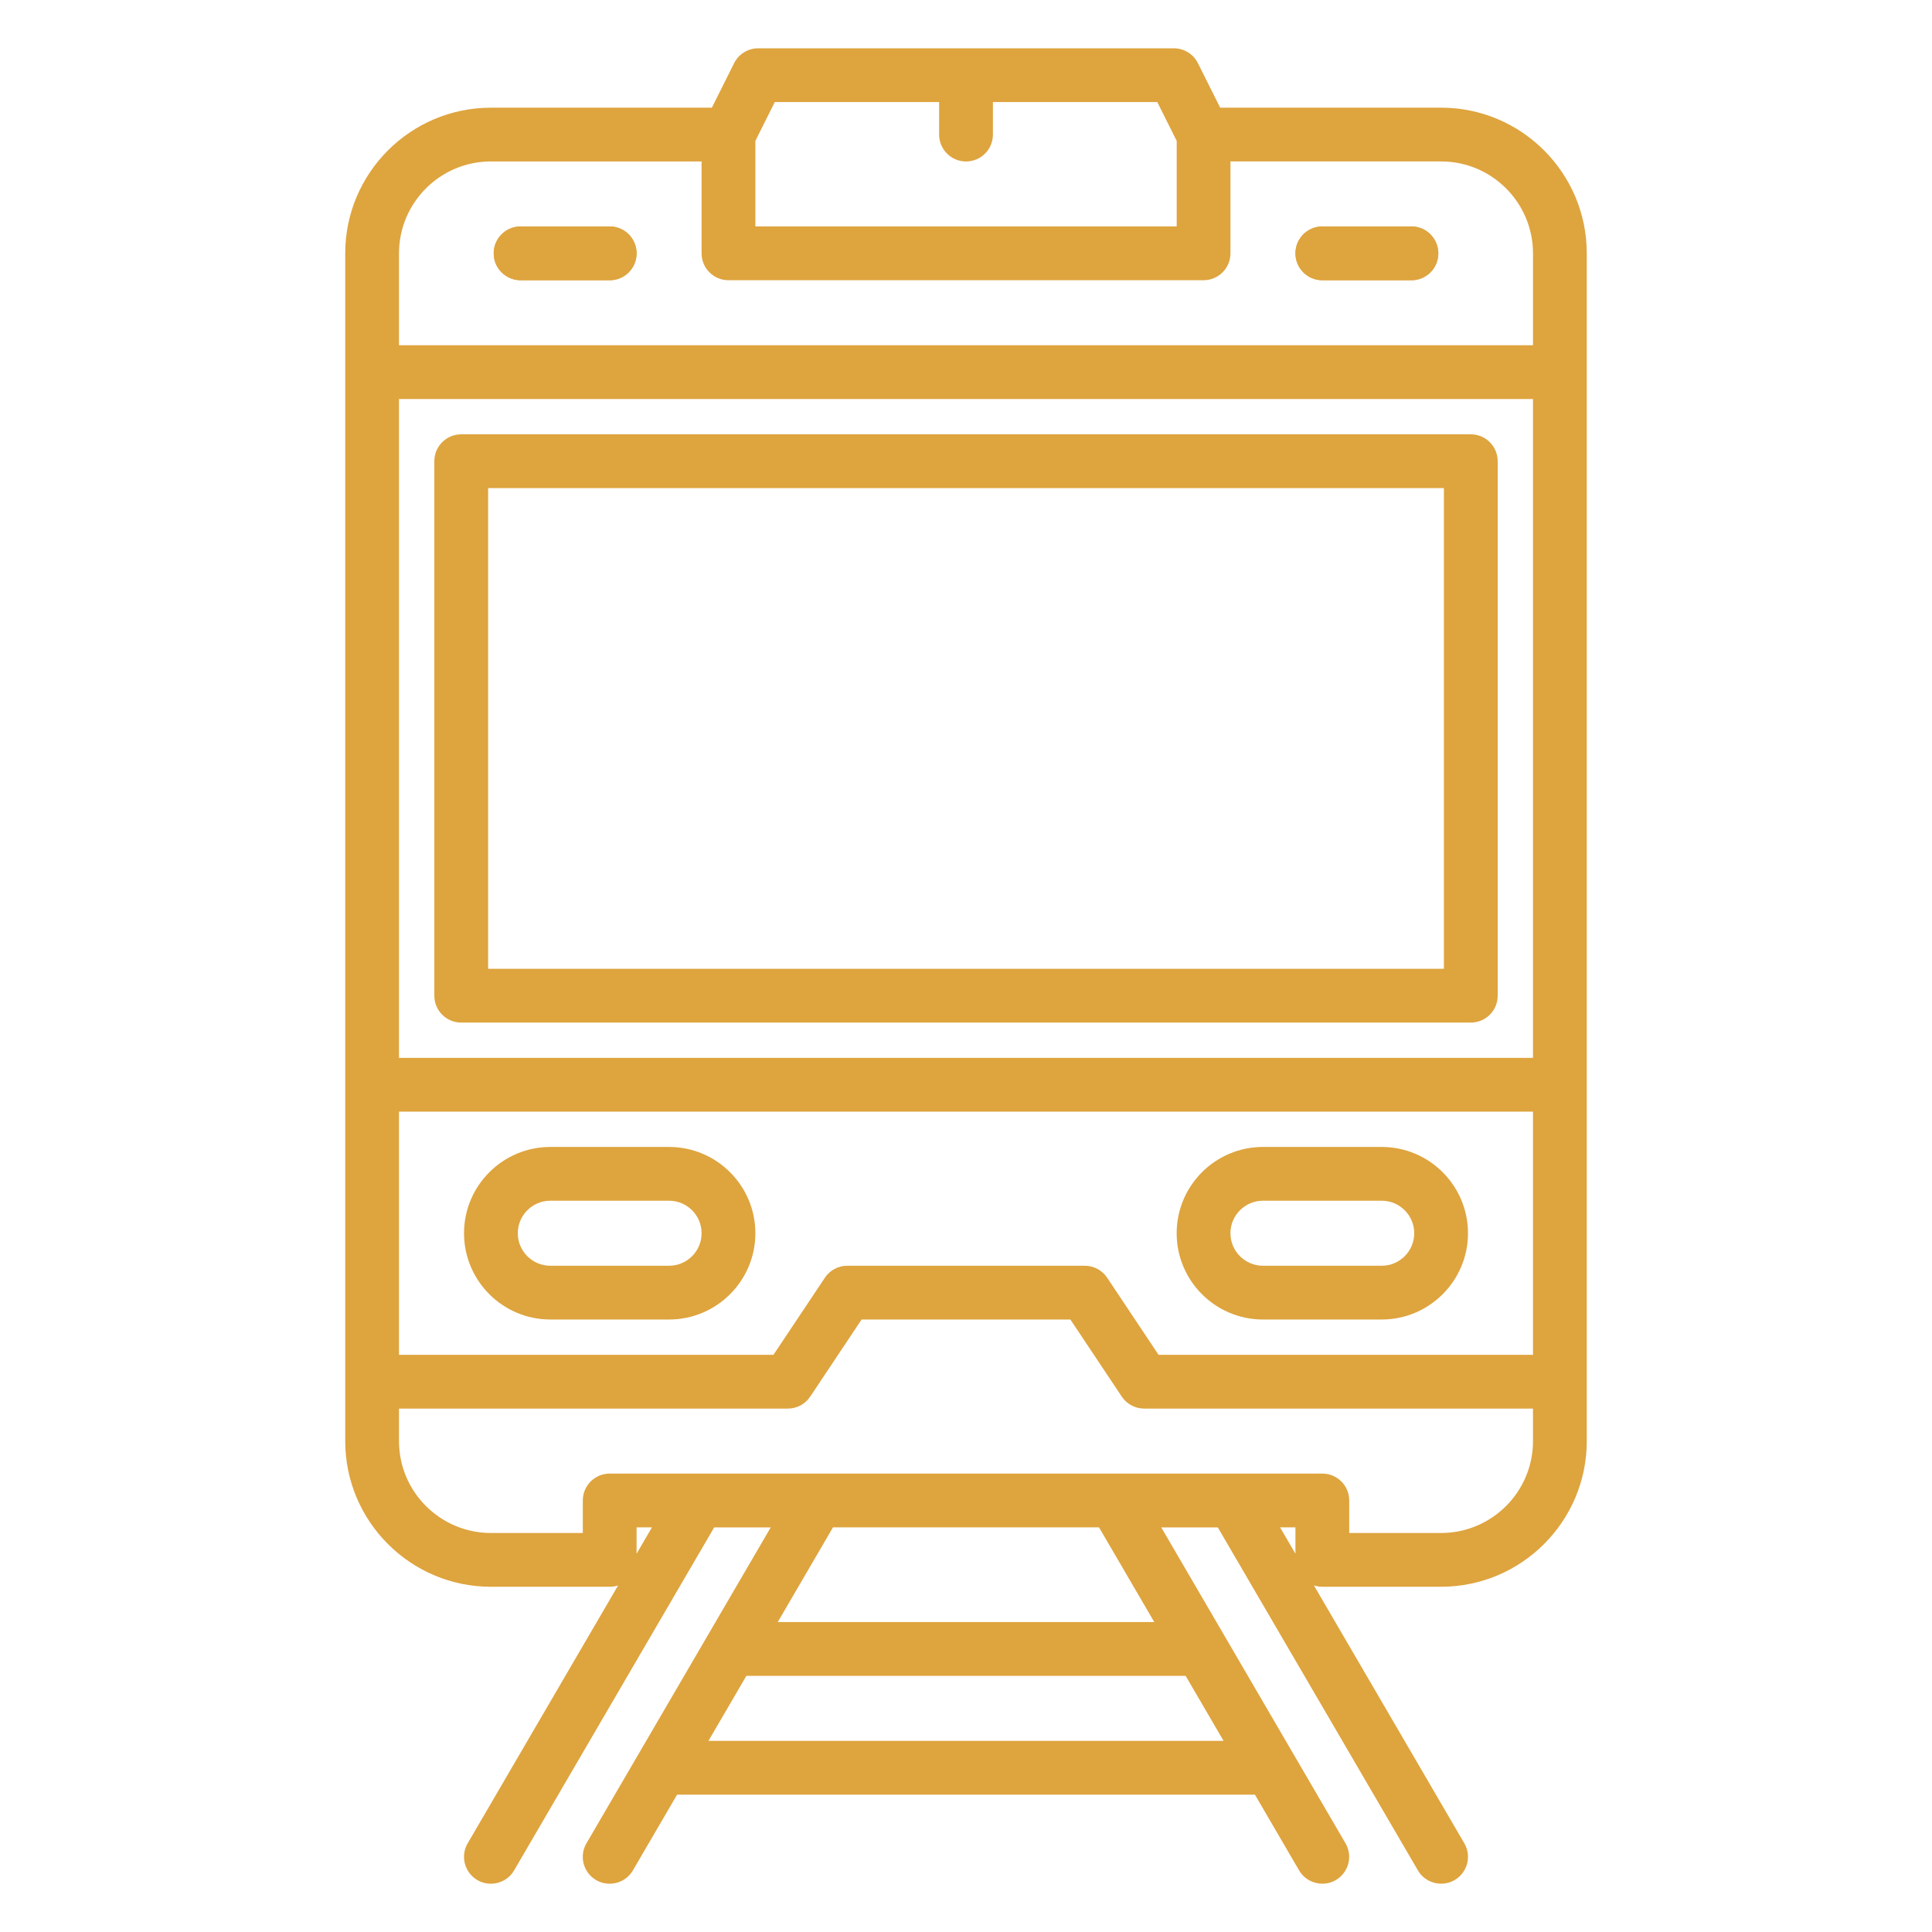
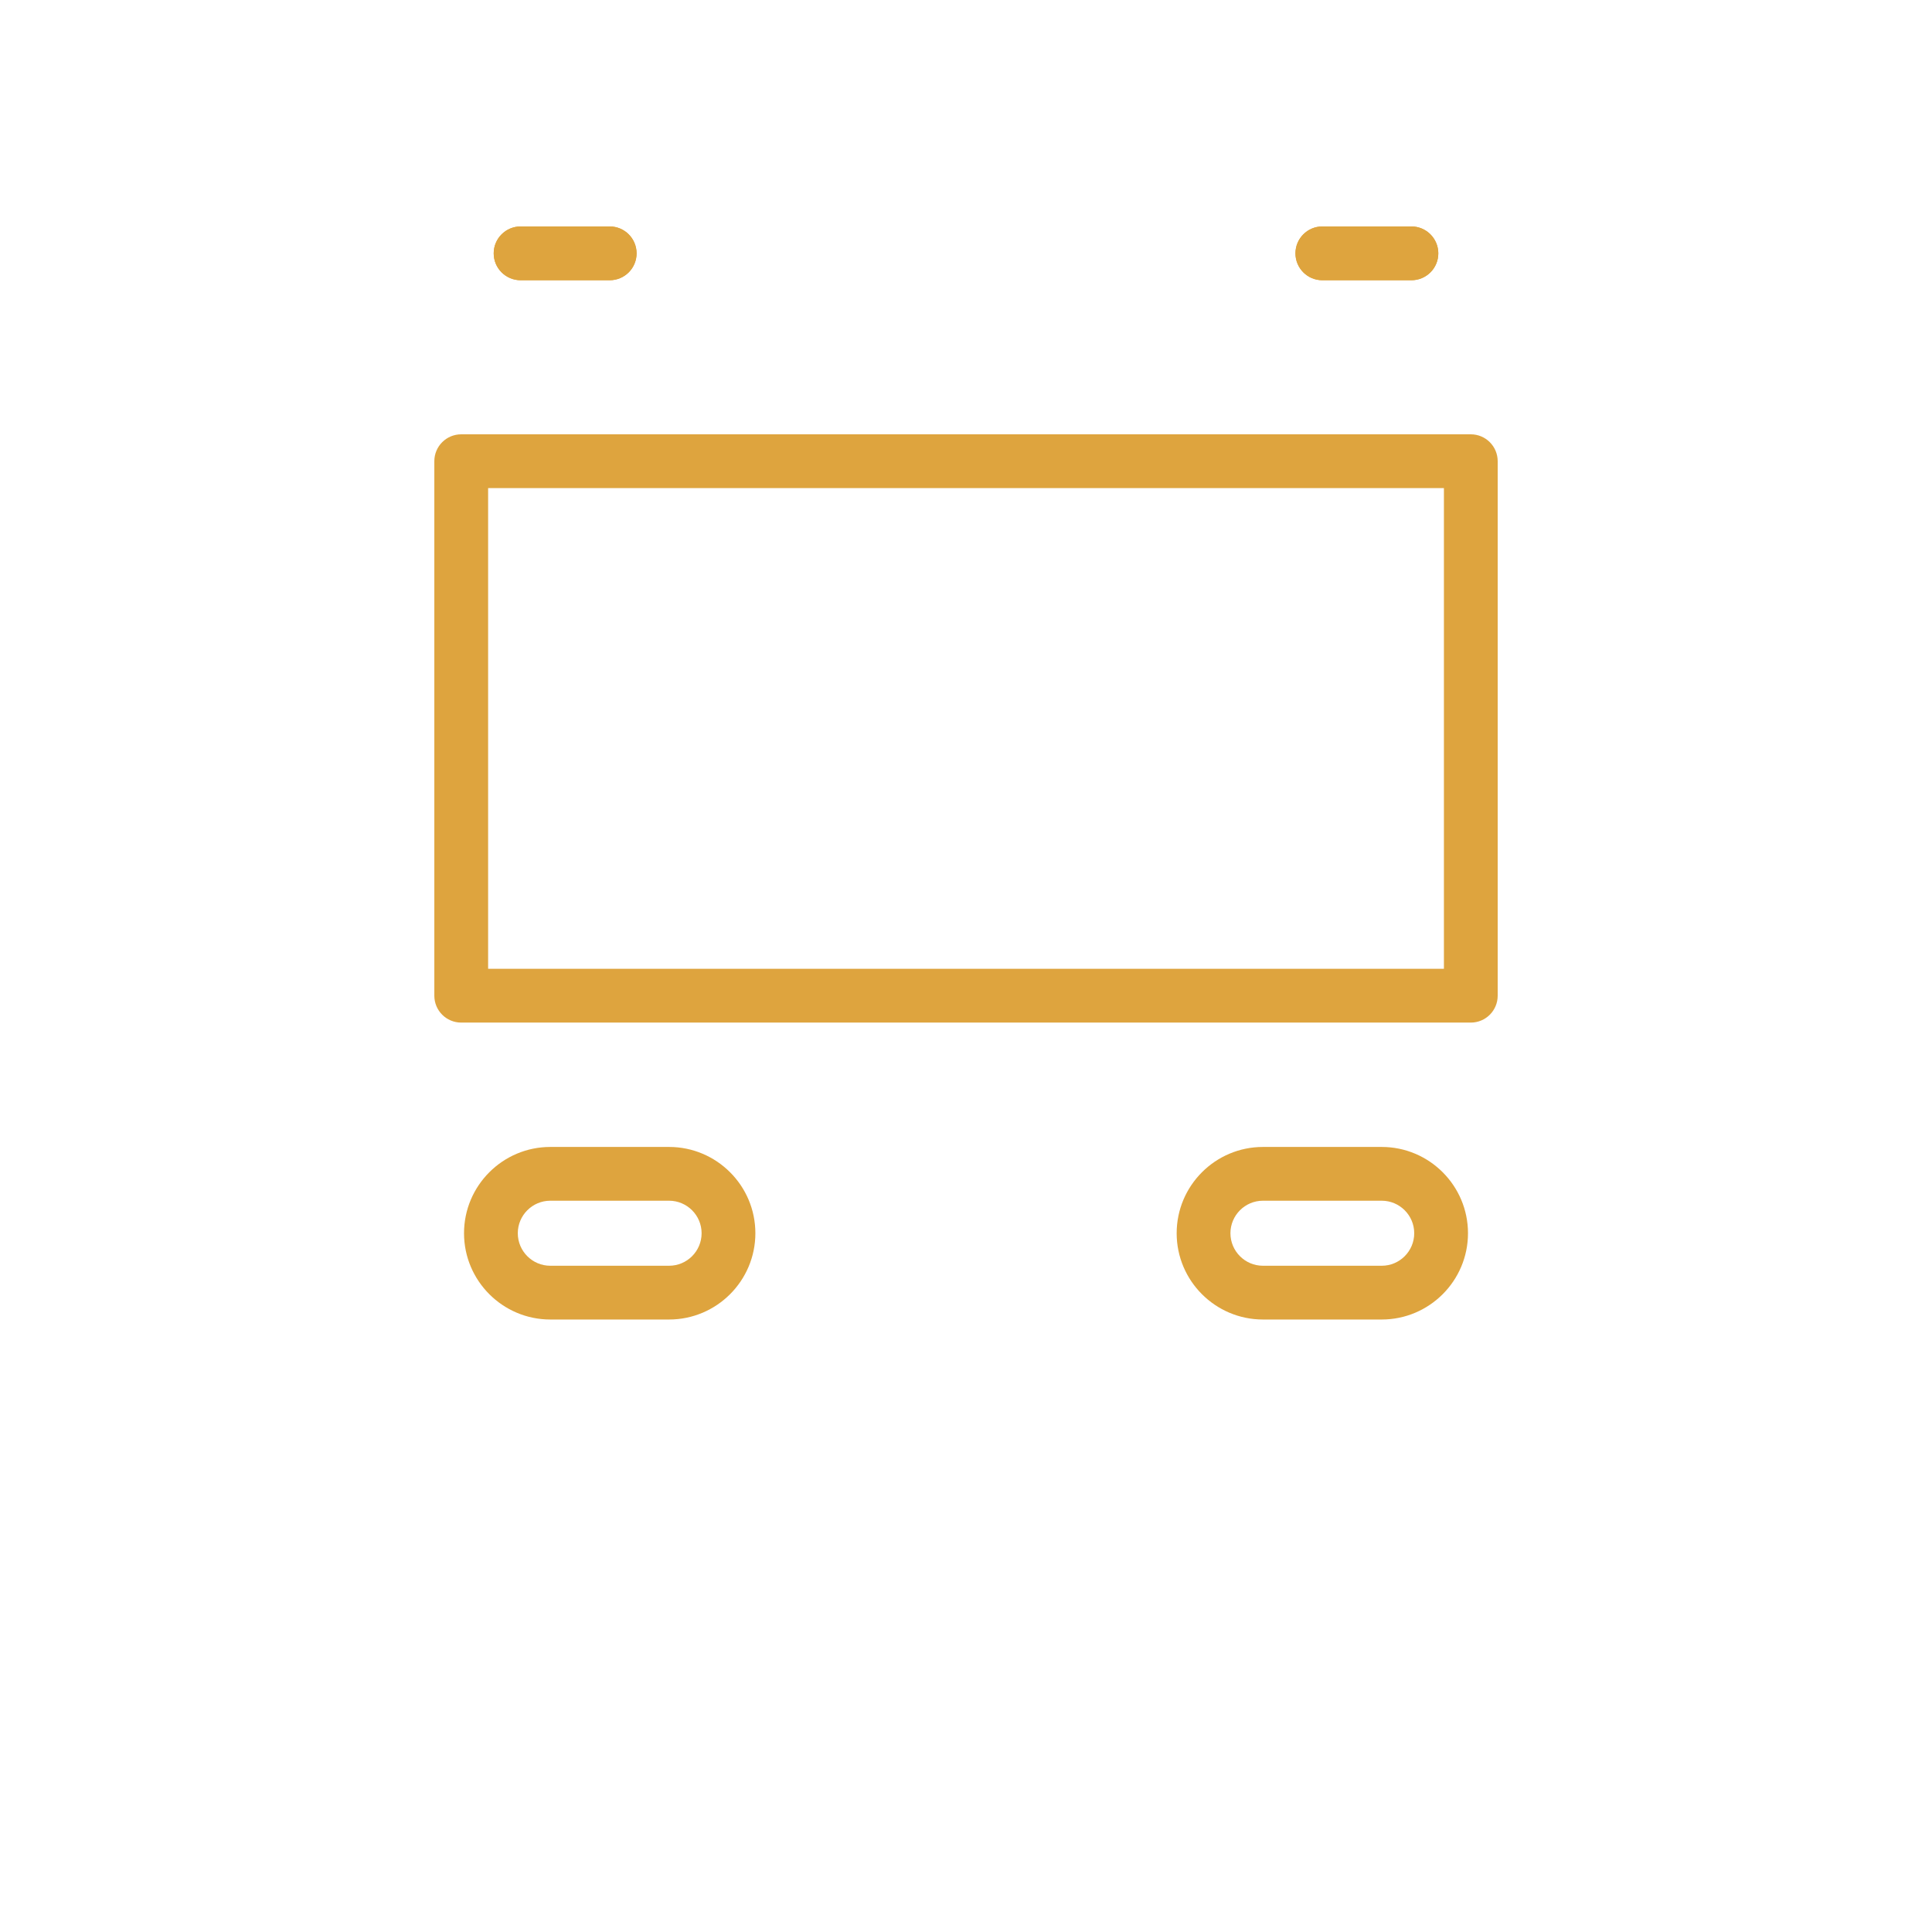
<svg xmlns="http://www.w3.org/2000/svg" xmlns:xlink="http://www.w3.org/1999/xlink" version="1.1" id="Livello_1" x="0px" y="0px" width="100px" height="100px" viewBox="0 0 100 100" enable-background="new 0 0 100 100" xml:space="preserve">
  <g id="bici" display="none">
    <path display="inline" fill="#DEA43E" d="M94.435,47.174c-4.615-8.187-14.477-11.833-23.307-8.617l-9.983-21.629h9.35   c1.305,0,2.362,1.058,2.362,2.362c0,1.305-1.058,2.362-2.362,2.362h-0.787c-0.869,0-1.574,0.705-1.574,1.575   c0,0.869,0.705,1.574,1.574,1.574h0.787c3.044,0,5.512-2.467,5.512-5.511c0-3.044-2.468-5.511-5.512-5.511H58.686   c-0.87,0-1.575,0.705-1.575,1.575c0,0.228,0.05,0.453,0.145,0.66l4.057,8.787H36.535l-2.164-4.724h1.353   c2.245,0.005,4.068-1.812,4.072-4.057c0.005-2.079-1.56-3.826-3.628-4.051l-8.65-0.963c-2.498-0.271-4.743,1.533-5.015,4.03   c-0.271,2.498,1.533,4.743,4.03,5.015c0.162,0.018,0.325,0.027,0.487,0.027h3.887l2.656,5.796l-6.038,12.755   C17.759,34.964,6.874,39.91,3.209,49.674c-3.663,9.764,1.283,20.65,11.047,24.314c9.765,3.664,20.652-1.282,24.315-11.047   c0.612-1.631,0.995-3.339,1.139-5.074h3.452c0.852,3.364,4.268,5.401,7.632,4.551s5.401-4.267,4.55-7.631   c-0.326-1.294-1.058-2.45-2.087-3.301l10.317-21.782l4.692,10.169c-9.242,5.209-12.512,16.924-7.302,26.167   c5.21,9.243,16.925,12.511,26.167,7.302C96.375,68.133,99.644,56.417,94.435,47.174L94.435,47.174z M27.02,16.928   c-0.772,0-1.4-0.626-1.4-1.399c0-0.772,0.624-1.397,1.395-1.4c0.054,0,0.105,0,0.157,0.008l8.651,0.961   c0.503,0.06,0.863,0.516,0.805,1.019c-0.054,0.459-0.441,0.807-0.903,0.811H27.02z M29.015,42.829   c4.247,2.555,7.042,6.959,7.546,11.889H23.383L29.015,42.829z M20.895,72.038c-8.696,0.029-15.769-6.997-15.797-15.693   c-0.029-8.696,6.997-15.77,15.693-15.798c1.834-0.006,3.654,0.309,5.38,0.929l-6.693,14.144c-0.372,0.785-0.037,1.725,0.748,2.097   c0.209,0.1,0.438,0.15,0.668,0.151h15.666C35.744,65.908,28.977,72.029,20.895,72.038L20.895,72.038z M43.162,54.718H39.71   c-0.521-6.145-4.007-11.65-9.341-14.747l4.906-10.36l10.003,21.824C44.242,52.276,43.501,53.427,43.162,54.718L43.162,54.718z    M49.238,59.441c-1.74,0-3.15-1.409-3.15-3.148c0-1.74,1.41-3.149,3.15-3.149c1.739,0,3.148,1.409,3.148,3.149   C52.387,58.032,50.978,59.441,49.238,59.441L49.238,59.441z M50.422,50.115c-0.39-0.078-0.786-0.118-1.184-0.121   c-0.371,0.005-0.74,0.043-1.103,0.111L37.98,27.95h22.94L50.422,50.115z M77.71,72.158c-8.729,0.036-15.834-7.012-15.869-15.74   c-0.024-5.609,2.927-10.809,7.753-13.666l6.557,14.204c0.349,0.797,1.277,1.16,2.073,0.812c0.797-0.349,1.161-1.276,0.813-2.072   c-0.009-0.02-0.017-0.039-0.026-0.058l-6.56-14.212c1.648-0.577,3.383-0.873,5.13-0.878c8.729-0.036,15.835,7.012,15.871,15.74   C93.487,65.017,86.44,72.122,77.71,72.158L77.71,72.158z M77.71,72.158" />
    <rect x="2" y="10.848" display="inline" fill="none" width="95" height="80.304" />
    <path display="inline" fill="#DEA43E" d="M77.58,75.188H2v3.149h94.476v-3.149H77.58z M77.58,75.188" />
    <path display="inline" fill="#DEA43E" d="M24.044,87.784H5.149c-0.87,0-1.575,0.705-1.575,1.575c0,0.869,0.705,1.574,1.575,1.574   h18.895c0.869,0,1.575-0.705,1.575-1.574C25.619,88.489,24.914,87.784,24.044,87.784L24.044,87.784z M24.044,87.784" />
    <path display="inline" fill="#DEA43E" d="M60.26,87.784H38.215c-0.869,0-1.574,0.705-1.574,1.575c0,0.869,0.705,1.574,1.574,1.574   H60.26c0.869,0,1.574-0.705,1.574-1.574C61.834,88.489,61.129,87.784,60.26,87.784L60.26,87.784z M60.26,87.784" />
-     <path display="inline" fill="#DEA43E" d="M93.326,87.784H74.431c-0.869,0-1.574,0.705-1.574,1.575c0,0.869,0.705,1.574,1.574,1.574   h18.896c0.869,0,1.574-0.705,1.574-1.574C94.9,88.489,94.195,87.784,93.326,87.784L93.326,87.784z M93.326,87.784" />
    <path display="inline" fill="#DEA43E" d="M20.895,65.74c-0.914,0.001-1.824-0.13-2.7-0.391c-0.833-0.254-1.712,0.214-1.966,1.047   c-0.253,0.831,0.215,1.712,1.047,1.965c0.007,0.002,0.015,0.004,0.021,0.007c1.168,0.347,2.38,0.522,3.598,0.521   c0.869,0,1.575-0.705,1.575-1.575C22.47,66.445,21.764,65.74,20.895,65.74L20.895,65.74z M20.895,65.74" />
    <path display="inline" fill="#DEA43E" d="M14.282,63.041c-1.82-1.772-2.842-4.208-2.834-6.748c0-0.915,0.131-1.824,0.391-2.7   c0.249-0.835-0.226-1.711-1.061-1.959c-0.834-0.248-1.711,0.228-1.959,1.061c-1.328,4.479-0.075,9.324,3.26,12.597   c0.294,0.288,0.689,0.449,1.101,0.449c0.869,0,1.575-0.705,1.573-1.574C14.753,63.742,14.583,63.337,14.282,63.041L14.282,63.041z    M14.282,63.041" />
    <path display="inline" fill="#DEA43E" d="M82.98,44.915c-1.139-0.542-2.354-0.908-3.603-1.086   c-0.861-0.123-1.658,0.477-1.781,1.338c-0.122,0.861,0.477,1.659,1.338,1.782c0.935,0.132,1.843,0.406,2.695,0.811   c0.211,0.099,0.441,0.15,0.674,0.148c0.869-0.005,1.57-0.713,1.565-1.584C83.866,45.723,83.521,45.176,82.98,44.915L82.98,44.915z    M82.98,44.915" />
-     <path display="inline" fill="#DEA43E" d="M87.922,49.093c-0.512-0.702-1.497-0.857-2.2-0.345c-0.683,0.497-0.851,1.444-0.383,2.147   c1.104,1.583,1.694,3.467,1.688,5.397c0,0.914-0.131,1.823-0.391,2.7c-0.247,0.833,0.227,1.709,1.061,1.957   c0.146,0.045,0.296,0.066,0.449,0.066c0.695,0,1.31-0.458,1.508-1.126C90.748,56.216,90.11,52.242,87.922,49.093L87.922,49.093z    M87.922,49.093" />
  </g>
  <g id="metro">
    <path fill="#DEA43E" d="M31.558,11.721h-4.612c-0.768,0-1.392,0.624-1.392,1.392c0,0.769,0.624,1.392,1.392,1.392h4.612   c0.769,0,1.392-0.623,1.392-1.392C32.949,12.345,32.326,11.721,31.558,11.721L31.558,11.721z M31.558,11.721" />
    <path fill="#DEA43E" d="M73.055,11.721h-4.611c-0.769,0-1.392,0.624-1.392,1.392c0,0.77,0.623,1.392,1.392,1.392h4.611   c0.769,0,1.392-0.622,1.392-1.392C74.446,12.345,73.823,11.721,73.055,11.721L73.055,11.721z M73.055,11.721" />
-     <path fill="#DEA43E" d="M74.592,5.573H63.156L62.004,3.27c-0.236-0.472-0.718-0.77-1.245-0.77H39.242   c-0.526,0-1.009,0.298-1.244,0.77l-1.152,2.304H25.409c-4.157,0-7.54,3.382-7.54,7.539v61.479c0,4.157,3.383,7.539,7.54,7.539   h6.148c0.152,0,0.298-0.025,0.437-0.071l-7.787,13.349c-0.388,0.663-0.162,1.516,0.501,1.903c0.221,0.129,0.461,0.189,0.7,0.189   c0.479,0,0.944-0.247,1.203-0.691l10.355-17.752h2.927l-9.538,16.351c-0.388,0.663-0.164,1.516,0.5,1.903   c0.221,0.129,0.463,0.189,0.699,0.189c0.48,0,0.946-0.247,1.205-0.691l2.287-3.92h29.908l2.286,3.919   c0.259,0.444,0.725,0.691,1.203,0.691c0.238,0,0.479-0.061,0.7-0.189c0.663-0.388,0.888-1.24,0.5-1.903l-9.536-16.35h2.926   L73.39,96.81c0.258,0.444,0.725,0.69,1.203,0.69c0.237,0,0.479-0.061,0.699-0.189c0.664-0.388,0.889-1.239,0.501-1.902   l-7.786-13.35c0.138,0.046,0.284,0.071,0.437,0.071h6.148c4.156,0,7.539-3.382,7.539-7.539V13.112   C82.131,8.955,78.749,5.573,74.592,5.573L74.592,5.573z M39.098,7.294l1.004-2.011h8.507v1.682c0,0.769,0.624,1.392,1.392,1.392   c0.77,0,1.392-0.623,1.392-1.392V5.283h8.508l1.005,2.01v4.428H39.098V7.294z M32.949,80.422v-1.365h0.796L32.949,80.422z    M61.368,86.741l1.963,3.365H36.67l1.963-3.365H61.368z M40.256,83.958l2.859-4.901h13.771l2.859,4.901H40.256z M67.052,80.422   l-0.795-1.365h0.795V80.422z M79.348,74.591c0,2.622-2.134,4.756-4.756,4.756h-4.757v-1.682c0-0.769-0.622-1.392-1.392-1.392   h-4.641c-0.006,0-0.012,0-0.017,0h-6.08c-0.026,0-0.052-0.001-0.079,0H31.558c-0.769,0-1.392,0.623-1.392,1.392v1.682h-4.757   c-2.623,0-4.757-2.134-4.757-4.756v-1.683h20.127c0.465,0,0.898-0.231,1.157-0.619l2.66-3.991h10.807l2.661,3.991   c0.258,0.388,0.692,0.619,1.158,0.619h20.125V74.591z M79.348,70.125H59.967l-2.661-3.99c-0.258-0.388-0.692-0.62-1.157-0.62   H43.853c-0.466,0-0.9,0.232-1.157,0.62l-2.662,3.99H20.652V57.539h58.695V70.125z M79.348,54.756H20.652V20.652h58.695V54.756z    M79.348,17.869H20.652v-4.757c0-2.622,2.134-4.756,4.757-4.756h10.905v4.756c0,0.769,0.621,1.392,1.391,1.392h24.591   c0.769,0,1.392-0.623,1.392-1.392V8.356h10.904c2.623,0,4.756,2.134,4.756,4.756V17.869z M79.348,17.869" />
    <path fill="#DEA43E" d="M76.128,22.48H23.873c-0.77,0-1.392,0.623-1.392,1.392v27.665c0,0.769,0.622,1.392,1.392,1.392h52.255   c0.77,0,1.392-0.623,1.392-1.392V23.872C77.52,23.104,76.897,22.48,76.128,22.48L76.128,22.48z M74.736,50.145H25.265V25.264   h49.472V50.145z M74.736,50.145" />
    <path fill="#DEA43E" d="M31.558,11.721h-4.612c-0.768,0-1.392,0.624-1.392,1.392c0,0.769,0.624,1.392,1.392,1.392h4.612   c0.769,0,1.392-0.623,1.392-1.392C32.949,12.345,32.326,11.721,31.558,11.721L31.558,11.721z M31.558,11.721" />
    <path fill="#DEA43E" d="M73.055,11.721h-4.611c-0.769,0-1.392,0.624-1.392,1.392c0,0.77,0.623,1.392,1.392,1.392h4.611   c0.769,0,1.392-0.622,1.392-1.392C74.446,12.345,73.823,11.721,73.055,11.721L73.055,11.721z M73.055,11.721" />
    <path fill="#DEA43E" d="M34.631,59.366h-6.147c-2.462,0-4.466,2.003-4.466,4.466c0,2.462,2.004,4.466,4.466,4.466h6.147   c2.463,0,4.467-2.004,4.467-4.466C39.098,61.369,37.093,59.366,34.631,59.366L34.631,59.366z M34.631,65.515h-6.147   c-0.928,0-1.683-0.755-1.683-1.683s0.755-1.683,1.683-1.683h6.147c0.928,0,1.684,0.755,1.684,1.683S35.559,65.515,34.631,65.515   L34.631,65.515z M34.631,65.515" />
    <path fill="#DEA43E" d="M71.518,59.366H65.37c-2.463,0-4.466,2.003-4.466,4.466c-0.001,2.462,2.003,4.466,4.466,4.466h6.147   c2.463,0,4.466-2.004,4.466-4.466C75.983,61.369,73.98,59.366,71.518,59.366L71.518,59.366z M71.518,65.515H65.37   c-0.928,0-1.683-0.755-1.683-1.683s0.755-1.683,1.683-1.683h6.147c0.928,0,1.683,0.755,1.683,1.683S72.445,65.515,71.518,65.515   L71.518,65.515z M71.518,65.515" />
  </g>
  <g id="bus" display="none">
    <g display="inline">
      <defs>
        <rect id="SVGID_1_" x="2.5" y="2.5" width="95" height="95" />
      </defs>
      <clipPath id="SVGID_2_">
        <use xlink:href="#SVGID_1_" overflow="visible" />
      </clipPath>
      <path clip-path="url(#SVGID_2_)" fill="#DEA43E" d="M90.074,2.504H39.684c-4.156,0.212-7.362,3.739-7.178,7.896v64.749    c0,0.023,0.013,0.043,0.014,0.066c0.005,0.18,0.04,0.355,0.104,0.521l0.011,0.033l0.002,0.01l3.738,8.588    c0.456,1.098,1.521,1.818,2.709,1.836h1.317v6.316c0.006,0.539,0.104,1.074,0.291,1.58H21.451V65.673    c-0.003-2.615-2.123-4.734-4.737-4.737V33.978c6.617-0.833,11.446-6.668,11.029-13.325c-0.417-6.658-5.938-11.842-12.609-11.842    c-6.67,0-12.191,5.185-12.608,11.842C2.107,27.31,6.937,33.145,13.555,33.978v26.958c-2.615,0.003-4.734,2.122-4.737,4.737V94.1    H4.08c-0.873,0-1.58,0.707-1.58,1.58c0,0.871,0.707,1.578,1.58,1.578h91.595c0.872,0,1.578-0.707,1.578-1.578    c0-0.873-0.706-1.58-1.578-1.58h-6.608c0.188-0.506,0.286-1.041,0.291-1.58v-6.316h1.317c1.188-0.02,2.252-0.738,2.709-1.834    l3.738-8.59l0.003-0.01c0.005-0.01,0.006-0.023,0.011-0.035c0.064-0.166,0.101-0.344,0.104-0.521    c0.001-0.021,0.013-0.041,0.013-0.064V10.4C97.438,6.243,94.23,2.716,90.074,2.504L90.074,2.504z M5.658,21.455    c0-5.233,4.242-9.476,9.477-9.476c5.232,0,9.475,4.243,9.475,9.476s-4.242,9.475-9.475,9.475    C9.903,30.924,5.664,26.686,5.658,21.455L5.658,21.455z M18.292,94.1h-6.316V65.673c0.001-0.871,0.708-1.578,1.579-1.579h3.159    c0.871,0.001,1.577,0.708,1.578,1.579V94.1z M49.877,92.52c-0.001,0.871-0.708,1.578-1.579,1.58h-3.159    c-0.871-0.002-1.577-0.709-1.578-1.58v-6.316h6.316V92.52z M52.744,94.1c0.188-0.506,0.286-1.041,0.291-1.58v-6.316h23.688v6.316    c0.006,0.541,0.104,1.074,0.291,1.58H52.744z M86.199,92.52c-0.001,0.871-0.707,1.578-1.579,1.58h-3.159    c-0.871-0.002-1.578-0.709-1.579-1.58v-6.316h6.317V92.52z M90.516,83.045H39.243l-2.749-6.316h56.771L90.516,83.045z     M57.772,73.568V70.41c0.002-0.871,0.708-1.578,1.58-1.578h11.055c0.871,0,1.578,0.707,1.579,1.578v3.158H57.772z M94.096,10.4    v63.168H75.145V70.41c-0.003-2.615-2.122-4.734-4.737-4.737H59.353c-2.616,0.003-4.735,2.122-4.737,4.737v3.158H35.664V10.4    c-0.178-2.412,1.61-4.521,4.02-4.737h50.391C92.484,5.879,94.273,7.988,94.096,10.4L94.096,10.4z M94.096,10.4" />
    </g>
    <path display="inline" fill="#DEA43E" d="M86.199,8.821H43.561c-2.615,0.003-4.734,2.122-4.737,4.737v1.579   c0.003,2.616,2.122,4.736,4.737,4.738h42.639c2.615-0.002,4.734-2.122,4.737-4.738v-1.579C90.934,10.943,88.814,8.824,86.199,8.821   L86.199,8.821z M87.778,15.137c-0.001,0.873-0.707,1.579-1.579,1.58H43.561c-0.871-0.002-1.578-0.708-1.579-1.58v-1.579   c0.001-0.872,0.708-1.578,1.579-1.579h42.639c0.872,0.001,1.578,0.706,1.579,1.579V15.137z M87.778,15.137" />
-     <path display="inline" fill="#DEA43E" d="M45.139,57.776c-3.488,0-6.315,2.828-6.315,6.317c0.004,3.486,2.829,6.313,6.315,6.316   c3.489,0,6.317-2.828,6.317-6.316C51.456,60.604,48.628,57.776,45.139,57.776L45.139,57.776z M45.139,67.252   c-1.744,0-3.158-1.414-3.158-3.158c0.002-1.743,1.415-3.156,3.158-3.158c1.745,0,3.159,1.414,3.159,3.158   S46.884,67.252,45.139,67.252L45.139,67.252z M45.139,67.252" />
    <path display="inline" fill="#DEA43E" d="M84.62,57.776c-3.488,0-6.316,2.828-6.316,6.317c0,3.488,2.828,6.316,6.316,6.316   c3.489,0,6.316-2.828,6.316-6.316C90.933,60.606,88.107,57.78,84.62,57.776L84.62,57.776z M84.62,67.252   c-1.745,0-3.159-1.414-3.159-3.158s1.414-3.158,3.159-3.158c1.744,0,3.158,1.414,3.158,3.158   C87.776,65.837,86.363,67.25,84.62,67.252L84.62,67.252z M84.62,67.252" />
    <path display="inline" fill="#DEA43E" d="M86.199,23.034H43.561c-2.615,0.003-4.734,2.122-4.737,4.738v22.109   c0.003,2.615,2.122,4.735,4.737,4.737h42.639c2.615-0.002,4.734-2.122,4.737-4.737V27.772   C90.934,25.156,88.814,23.037,86.199,23.034L86.199,23.034z M87.778,49.881c-0.001,0.872-0.707,1.578-1.579,1.578H43.561   c-0.871-0.001-1.578-0.707-1.579-1.578V27.772c0.001-0.873,0.708-1.579,1.579-1.58h42.639c0.872,0.001,1.578,0.707,1.579,1.58   V49.881z M87.778,49.881" />
  </g>
  <g id="tram" display="none">
-     <path display="inline" fill="#DEA43E" d="M53.711,69.577h-2.783v-2.783h2.783V69.577z M49.072,69.577h-2.783v-2.783h2.783V69.577z    M49.072,69.577" />
    <path display="inline" fill="#DEA43E" d="M74.468,78.103l5.894-5.895V28.512l-9.721-9.722H54.887l5.319-7.94h1.006l5.382,5.382   l5.904-5.904L64.671,2.5H35.328l-7.827,7.827l5.903,5.904l5.382-5.382h1.008l5.319,7.94H29.359l-9.721,9.722v43.696l5.894,5.895   H74.468z M37.634,8.066l-4.229,4.229l-1.967-1.969l5.043-5.044h27.038l5.044,5.044l-1.969,1.969l-4.228-4.229H37.634z    M43.145,10.85h13.711l-5.319,7.94h-3.073L43.145,10.85z M22.421,29.664l8.091-8.091h38.976l8.091,8.091v41.392l-4.264,4.265   h-46.63l-4.264-4.265V29.664z M22.421,29.664" />
    <path display="inline" fill="#DEA43E" d="M71.632,58.877l2.619-2.62V39.326l-2.619-2.619H28.368l-2.619,2.619v16.931l2.619,2.62   H71.632z M28.532,40.479l0.989-0.989h40.957l0.988,0.989v14.624l-0.988,0.989H29.521l-0.989-0.989V40.479z M28.532,40.479" />
    <path display="inline" fill="#DEA43E" d="M33.128,61.924c-2.937,0-5.325,2.389-5.325,5.325c0,2.935,2.389,5.323,5.325,5.323   c2.936,0,5.323-2.389,5.323-5.323C38.451,64.313,36.063,61.924,33.128,61.924L33.128,61.924z M33.128,69.789   c-1.402,0-2.542-1.14-2.542-2.54c0-1.402,1.14-2.542,2.542-2.542c1.4,0,2.54,1.14,2.54,2.542   C35.668,68.649,34.528,69.789,33.128,69.789L33.128,69.789z M33.128,69.789" />
    <path display="inline" fill="#DEA43E" d="M66.872,61.924c-2.937,0-5.324,2.389-5.324,5.325c0,2.935,2.388,5.323,5.324,5.323   c2.936,0,5.325-2.389,5.325-5.323C72.197,64.313,69.808,61.924,66.872,61.924L66.872,61.924z M66.872,69.789   c-1.401,0-2.541-1.14-2.541-2.54c0-1.402,1.14-2.542,2.541-2.542s2.542,1.14,2.542,2.542   C69.414,68.649,68.273,69.789,66.872,69.789L66.872,69.789z M66.872,69.789" />
    <path display="inline" fill="#DEA43E" d="M62.717,24.62H37.282v9.039h25.435V24.62z M59.935,30.876H40.065v-3.472h19.869V30.876z    M59.935,30.876" />
    <path display="inline" fill="#DEA43E" d="M73.268,97.5h10.481L71.044,79.166l-2.287,1.585l9.677,13.966h-3.708L63.95,79.166   l-2.288,1.585l1.519,2.189H36.819l1.518-2.189l-2.288-1.585L25.273,94.717h-3.708l9.678-13.966l-2.288-1.585L16.251,97.5H26.73   l2.879-4.154h40.779L73.268,97.5z M31.538,90.562l3.353-4.837h30.219l3.352,4.837H31.538z M31.538,90.562" />
  </g>
</svg>